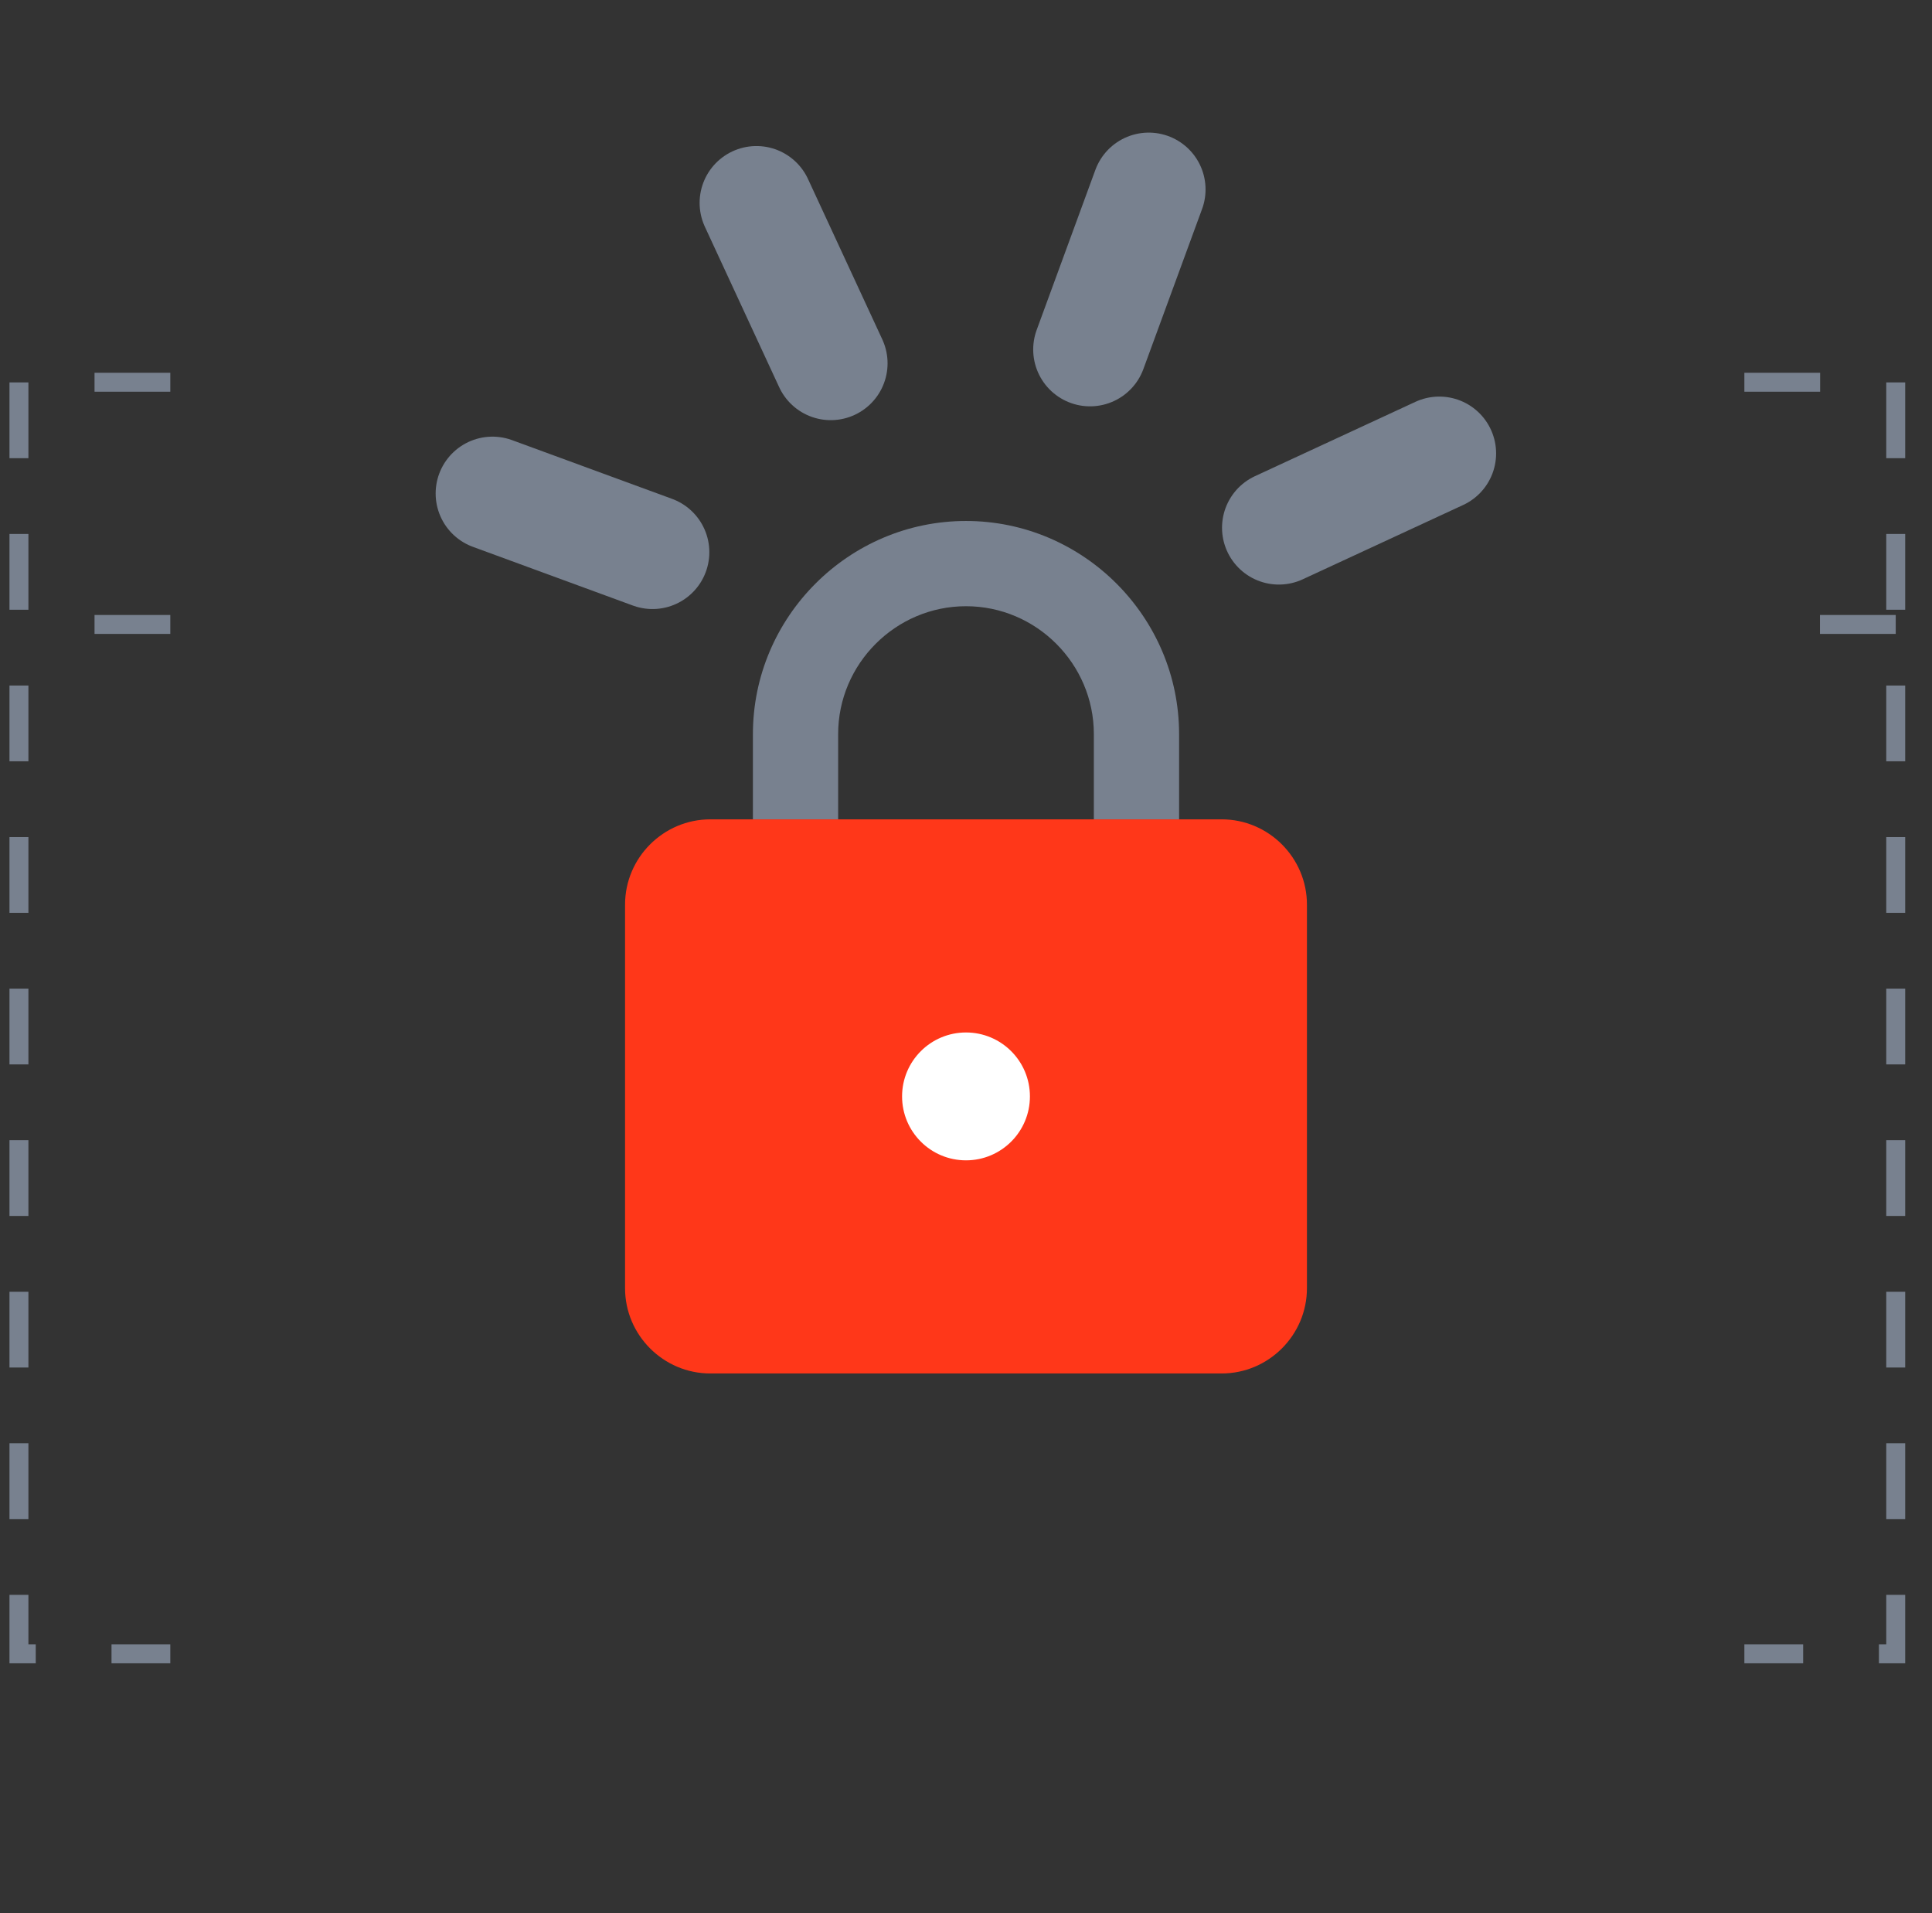
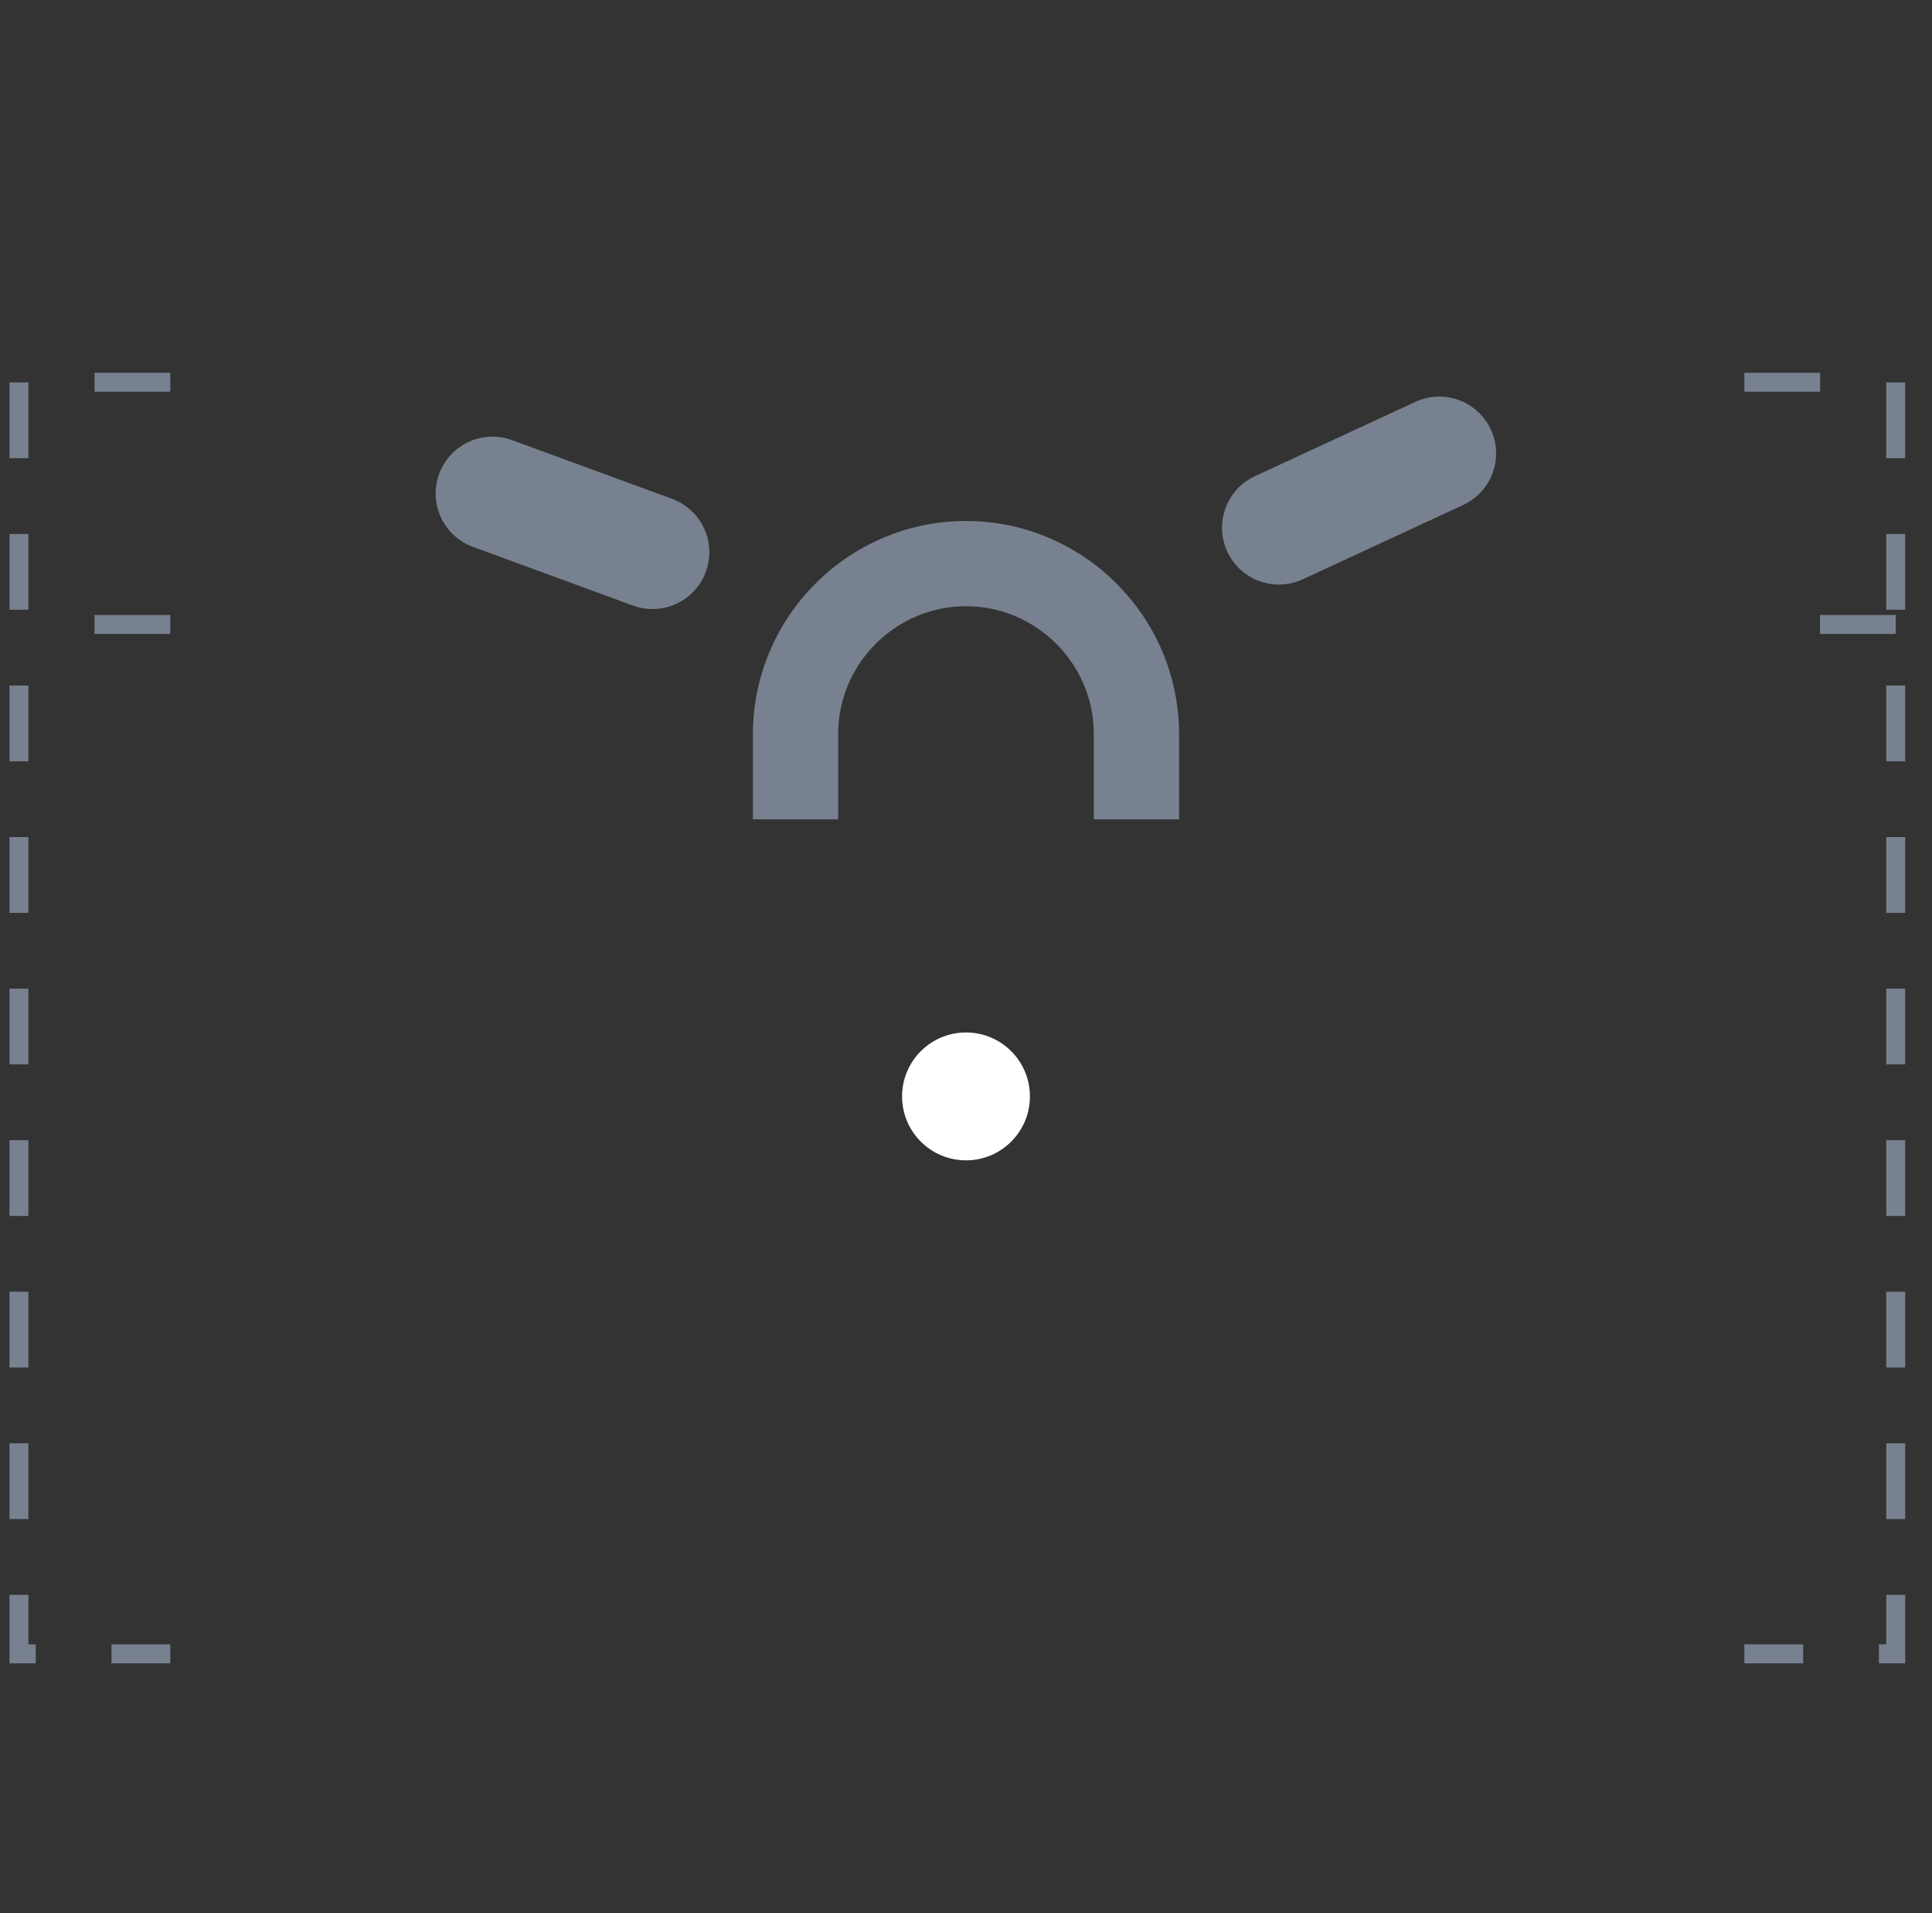
<svg xmlns="http://www.w3.org/2000/svg" width="102" height="101" viewBox="0 0 102 101" fill="none">
  <rect x="0" y="0" width="102" height="101" fill="#333333" stroke="none" />
  <path d="M92.094 20.177H100.085V87.299H92.094" stroke="#78818F" stroke-miterlimit="10" stroke-dasharray="4 4" />
  <path d="M100.085 32.962H92.094" stroke="#78818F" stroke-miterlimit="10" stroke-dasharray="4 4" />
  <path d="M8.991 20.177H1V87.299H8.991" stroke="#78818F" stroke-miterlimit="10" stroke-dasharray="4 4" />
  <path d="M8.991 32.962H1" stroke="#78818F" stroke-miterlimit="10" stroke-dasharray="4 4" />
  <path d="M51 27.5C44.812 27.5 39.75 32.562 39.75 38.75V43.25H44.25V38.75C44.25 35.038 47.288 32 51 32C54.712 32 57.75 35.038 57.75 38.75V43.25H62.25V38.75C62.25 32.562 57.188 27.5 51 27.5Z" fill="#78818F" />
-   <path d="M64.5 72.5H37.5C35.025 72.5 33 70.475 33 68V47.75C33 45.275 35.025 43.25 37.5 43.25H64.5C66.975 43.25 69 45.275 69 47.75V68C69 70.475 66.975 72.5 64.5 72.5Z" fill="#FF3719" />
  <path d="M51 61.25C52.864 61.25 54.375 59.739 54.375 57.875C54.375 56.011 52.864 54.5 51 54.5C49.136 54.5 47.625 56.011 47.625 57.875C47.625 59.739 49.136 61.25 51 61.25Z" fill="white" />
  <path d="M26 26.049L34.449 29.149" stroke="#78818F" stroke-width="6" stroke-linecap="round" stroke-linejoin="round" />
-   <path d="M60.647 10L57.548 18.449" stroke="#78818F" stroke-width="6" stroke-linecap="round" stroke-linejoin="round" />
-   <path d="M43.859 19.178L39.936 10.709" stroke="#78818F" stroke-width="6" stroke-linecap="round" stroke-linejoin="round" />
  <path d="M67.517 27.857L75.987 23.934" stroke="#78818F" stroke-width="6" stroke-linecap="round" stroke-linejoin="round" />
</svg>